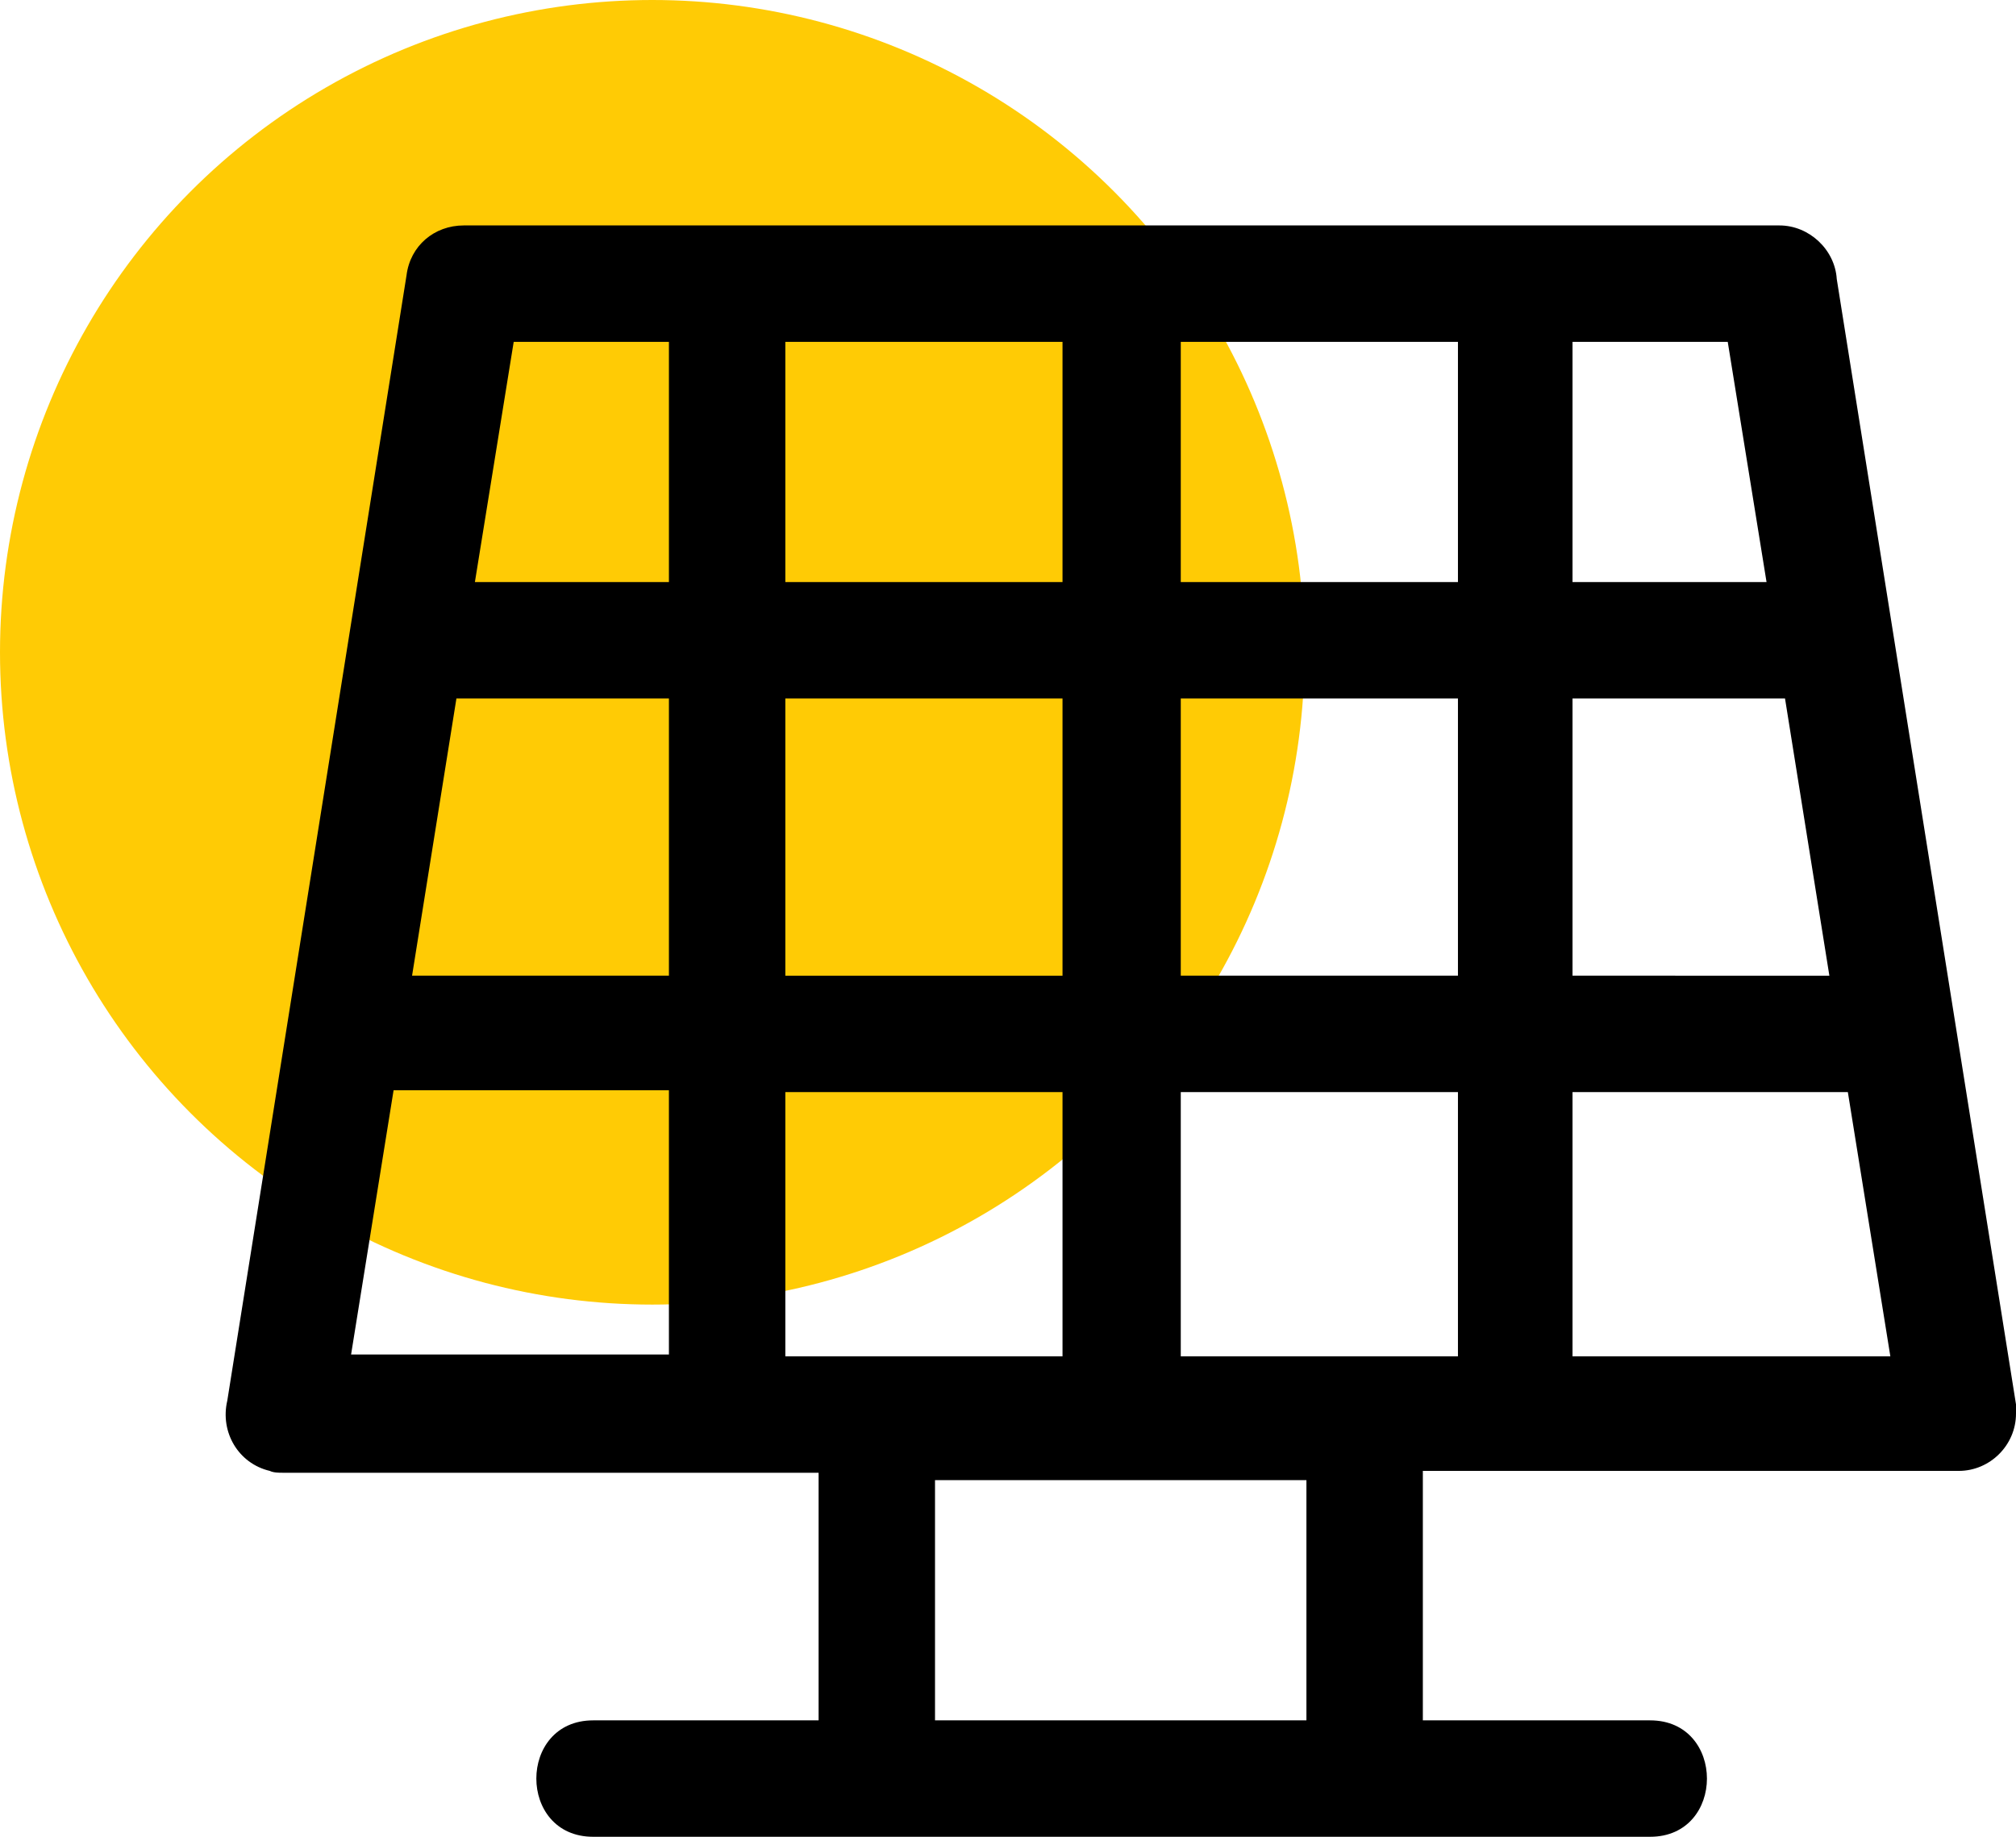
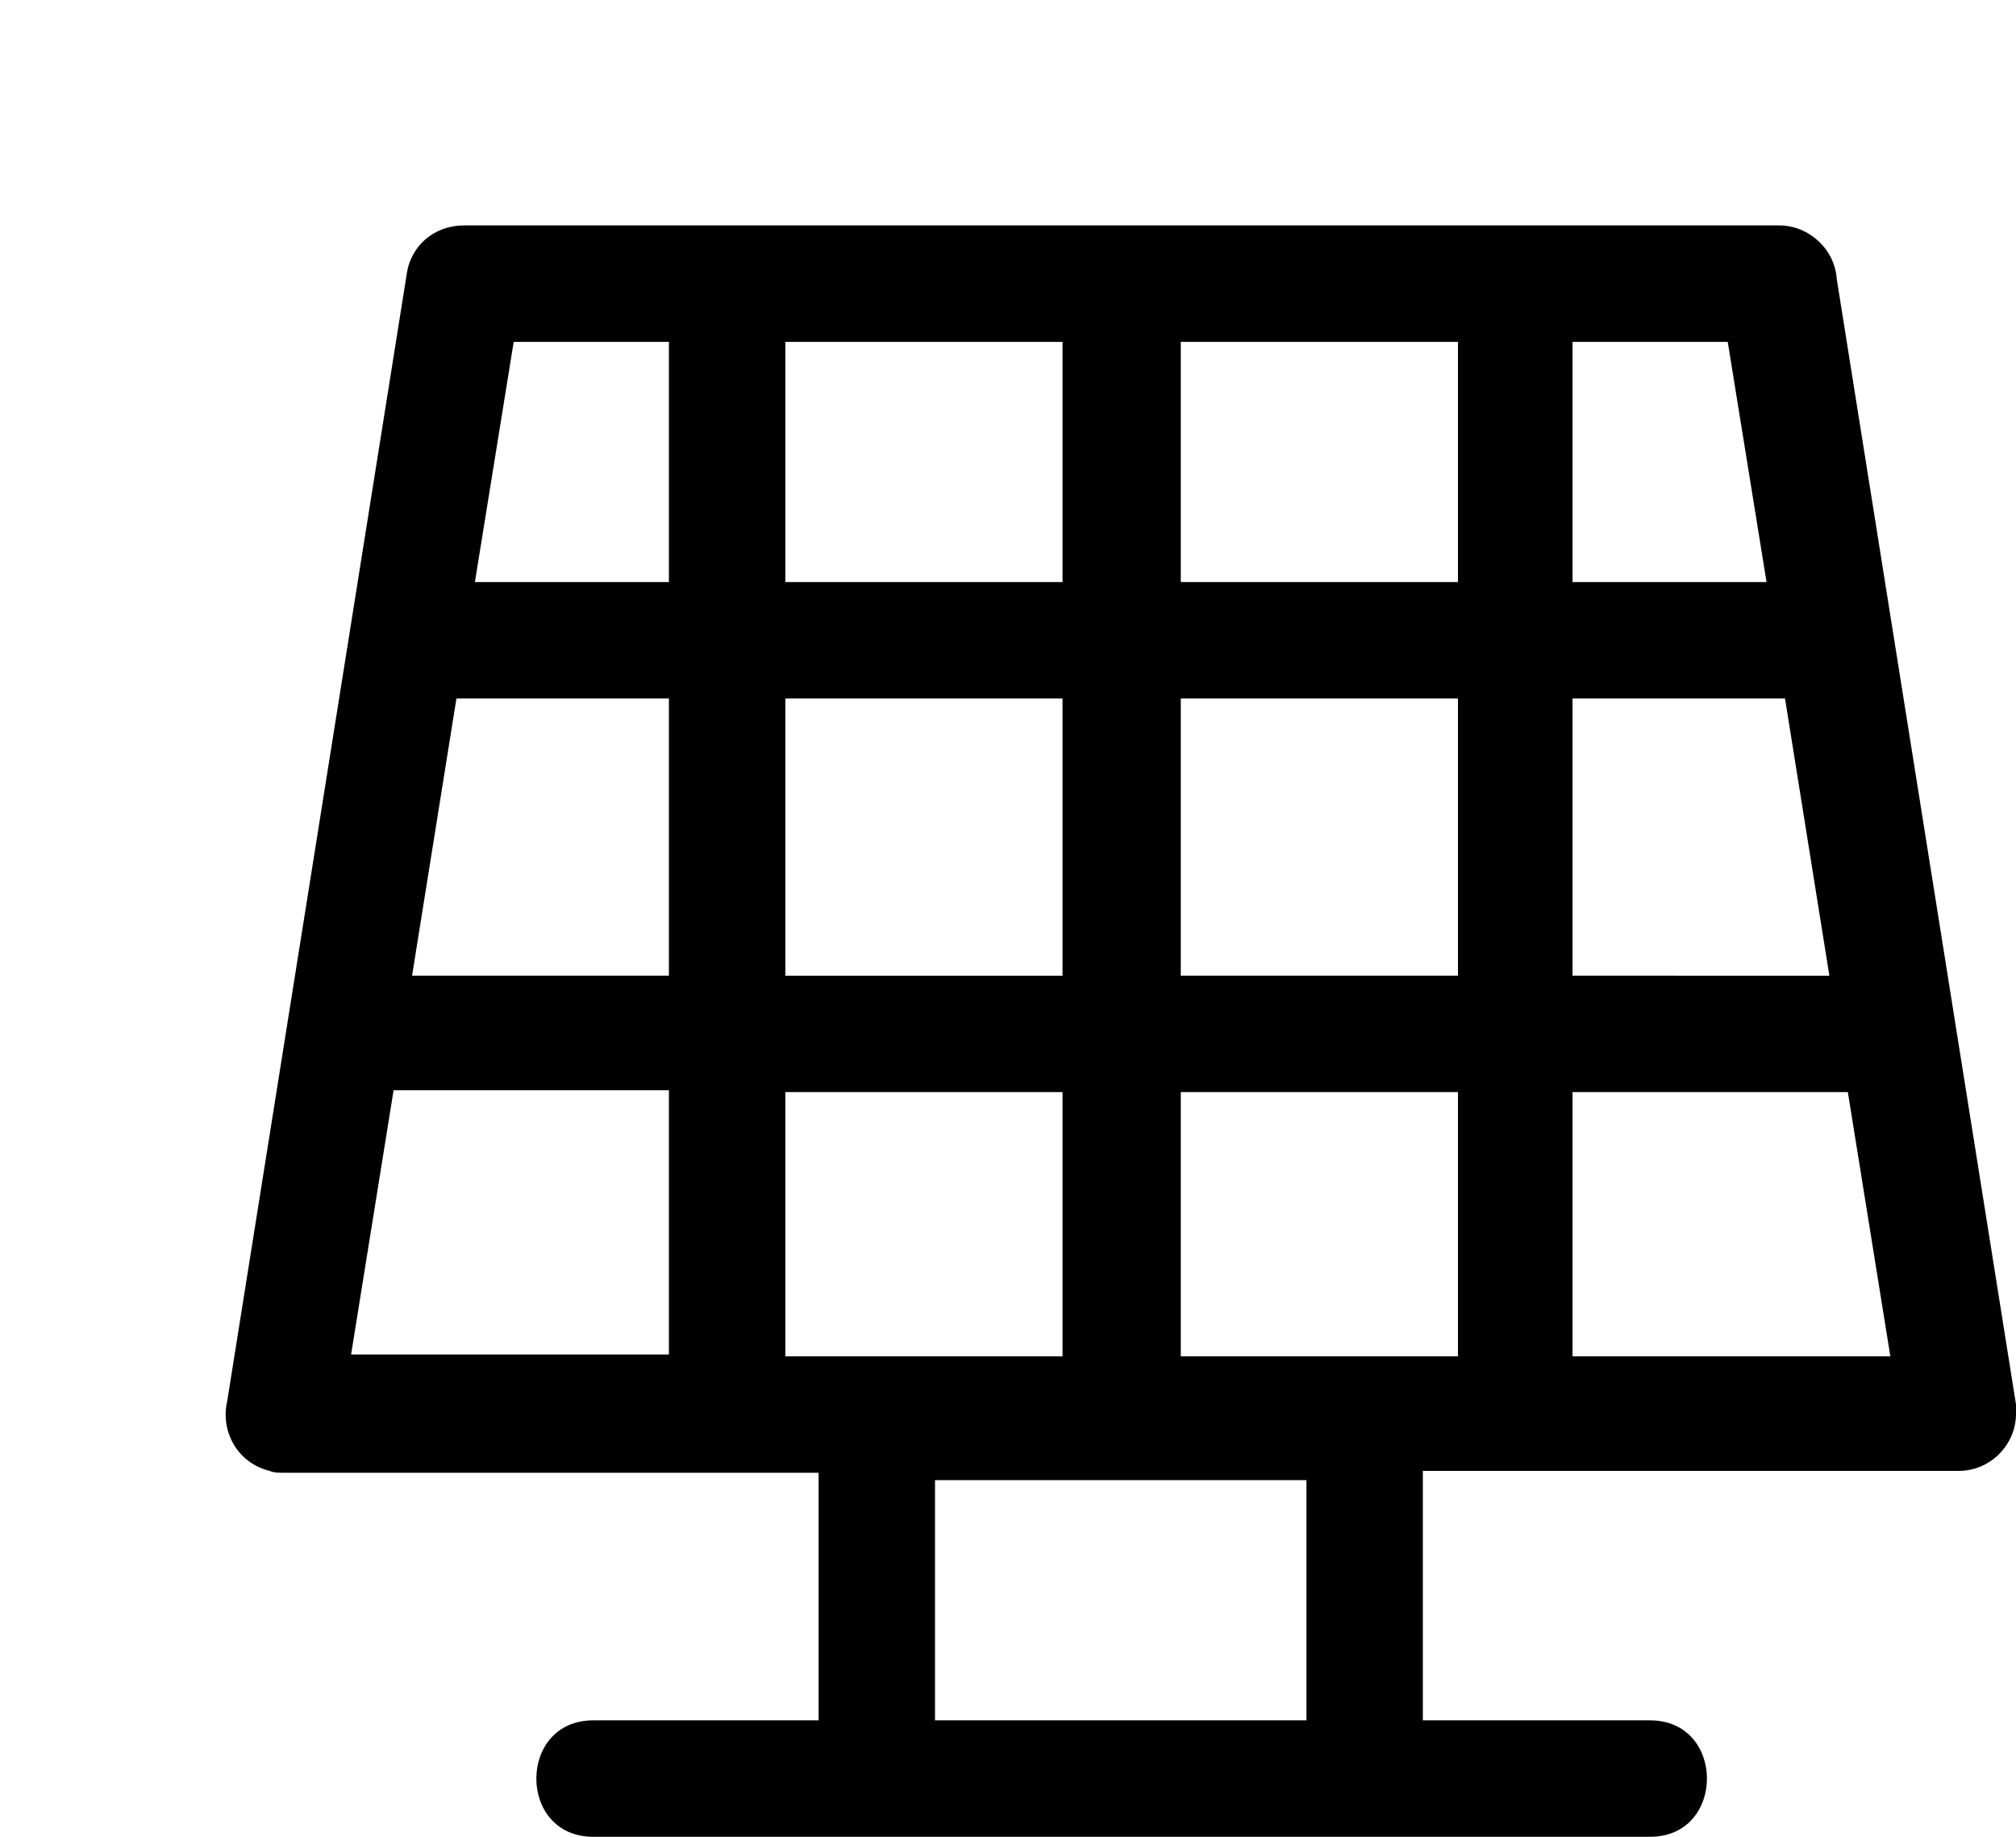
<svg xmlns="http://www.w3.org/2000/svg" version="1.1" id="Layer_1" x="0px" y="0px" viewBox="0 0 109.1 99.4" style="enable-background:new 0 0 109.1 99.4;" xml:space="preserve">
  <style type="text/css">
	.st0{fill:#FFCB05;}
</style>
  <g id="Layer_2_1_">
    <g id="Layer_1-2">
-       <circle class="st0" cx="35.3" cy="35.3" r="35.3" />
      <path d="M109.1,76l-9.7-60.9c-0.1-1.6-1.5-2.9-3.1-2.9H25.1c-1.6,0-2.9,1.1-3.1,2.7l-9.7,60.9c-0.4,1.7,0.6,3.4,2.3,3.8    c0.2,0.1,0.5,0.1,0.7,0.1h29v13.4H32.1c-4.1,0-4.1,6.3,0,6.3h57.2c4.1,0,4.1-6.3,0-6.3H77V79.6h29c1.7,0,3.1-1.4,3.1-3.1    C109.1,76.4,109.1,76.2,109.1,76z M85.1,18.5h8.4l2.1,13H85.1L85.1,18.5z M85.1,37.8h11.5l2.4,15H85.1L85.1,37.8z M42.5,18.5h15    v13h-15V18.5z M42.5,37.8h15v15h-15V37.8z M36.2,73.3H19l2.3-14.3h14.9L36.2,73.3z M36.2,52.8H22.3l2.4-15h11.5V52.8z M36.2,31.5    H25.7l2.1-13h8.4V31.5z M42.5,73.3V59.1h15v14.3H42.5z M70.7,93.1H50.6v-13h20.1L70.7,93.1z M78.9,73.4h-15V59.1h15V73.4z     M78.9,52.8h-15v-15h15V52.8z M78.9,31.5h-15v-13h15V31.5z M85.1,73.4V59.1H100l2.3,14.3L85.1,73.4z" />
    </g>
  </g>
</svg>